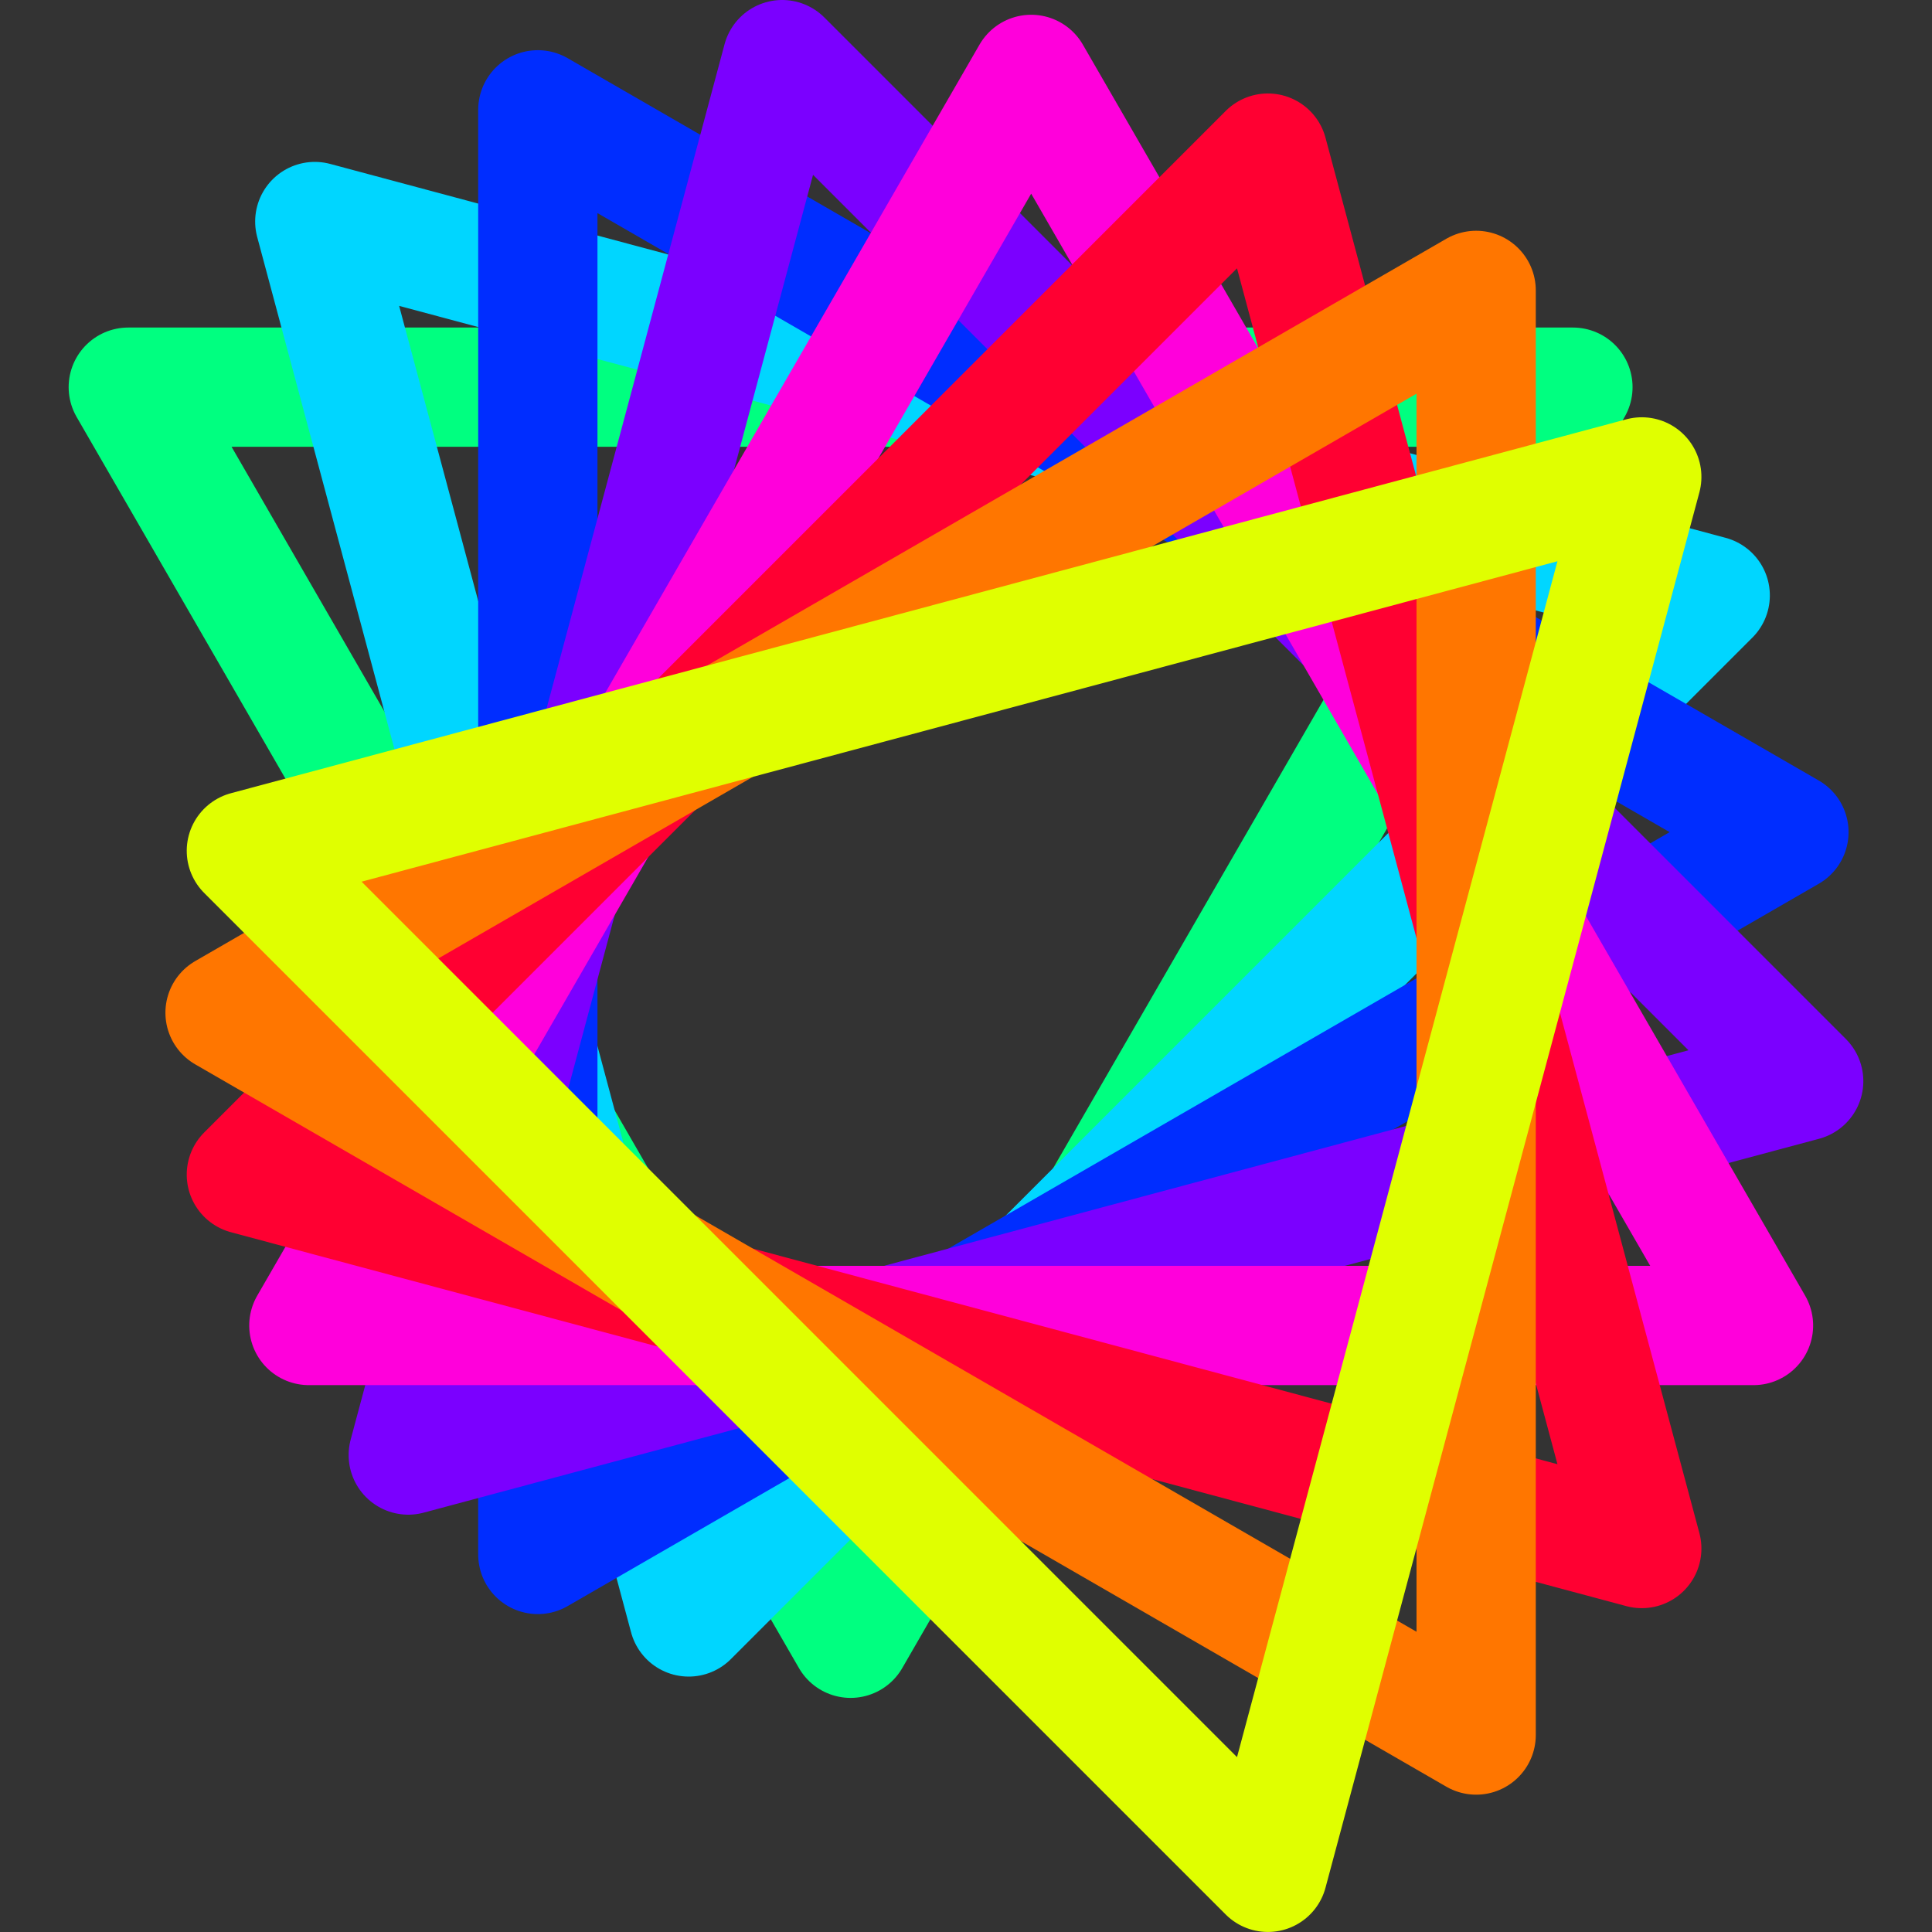
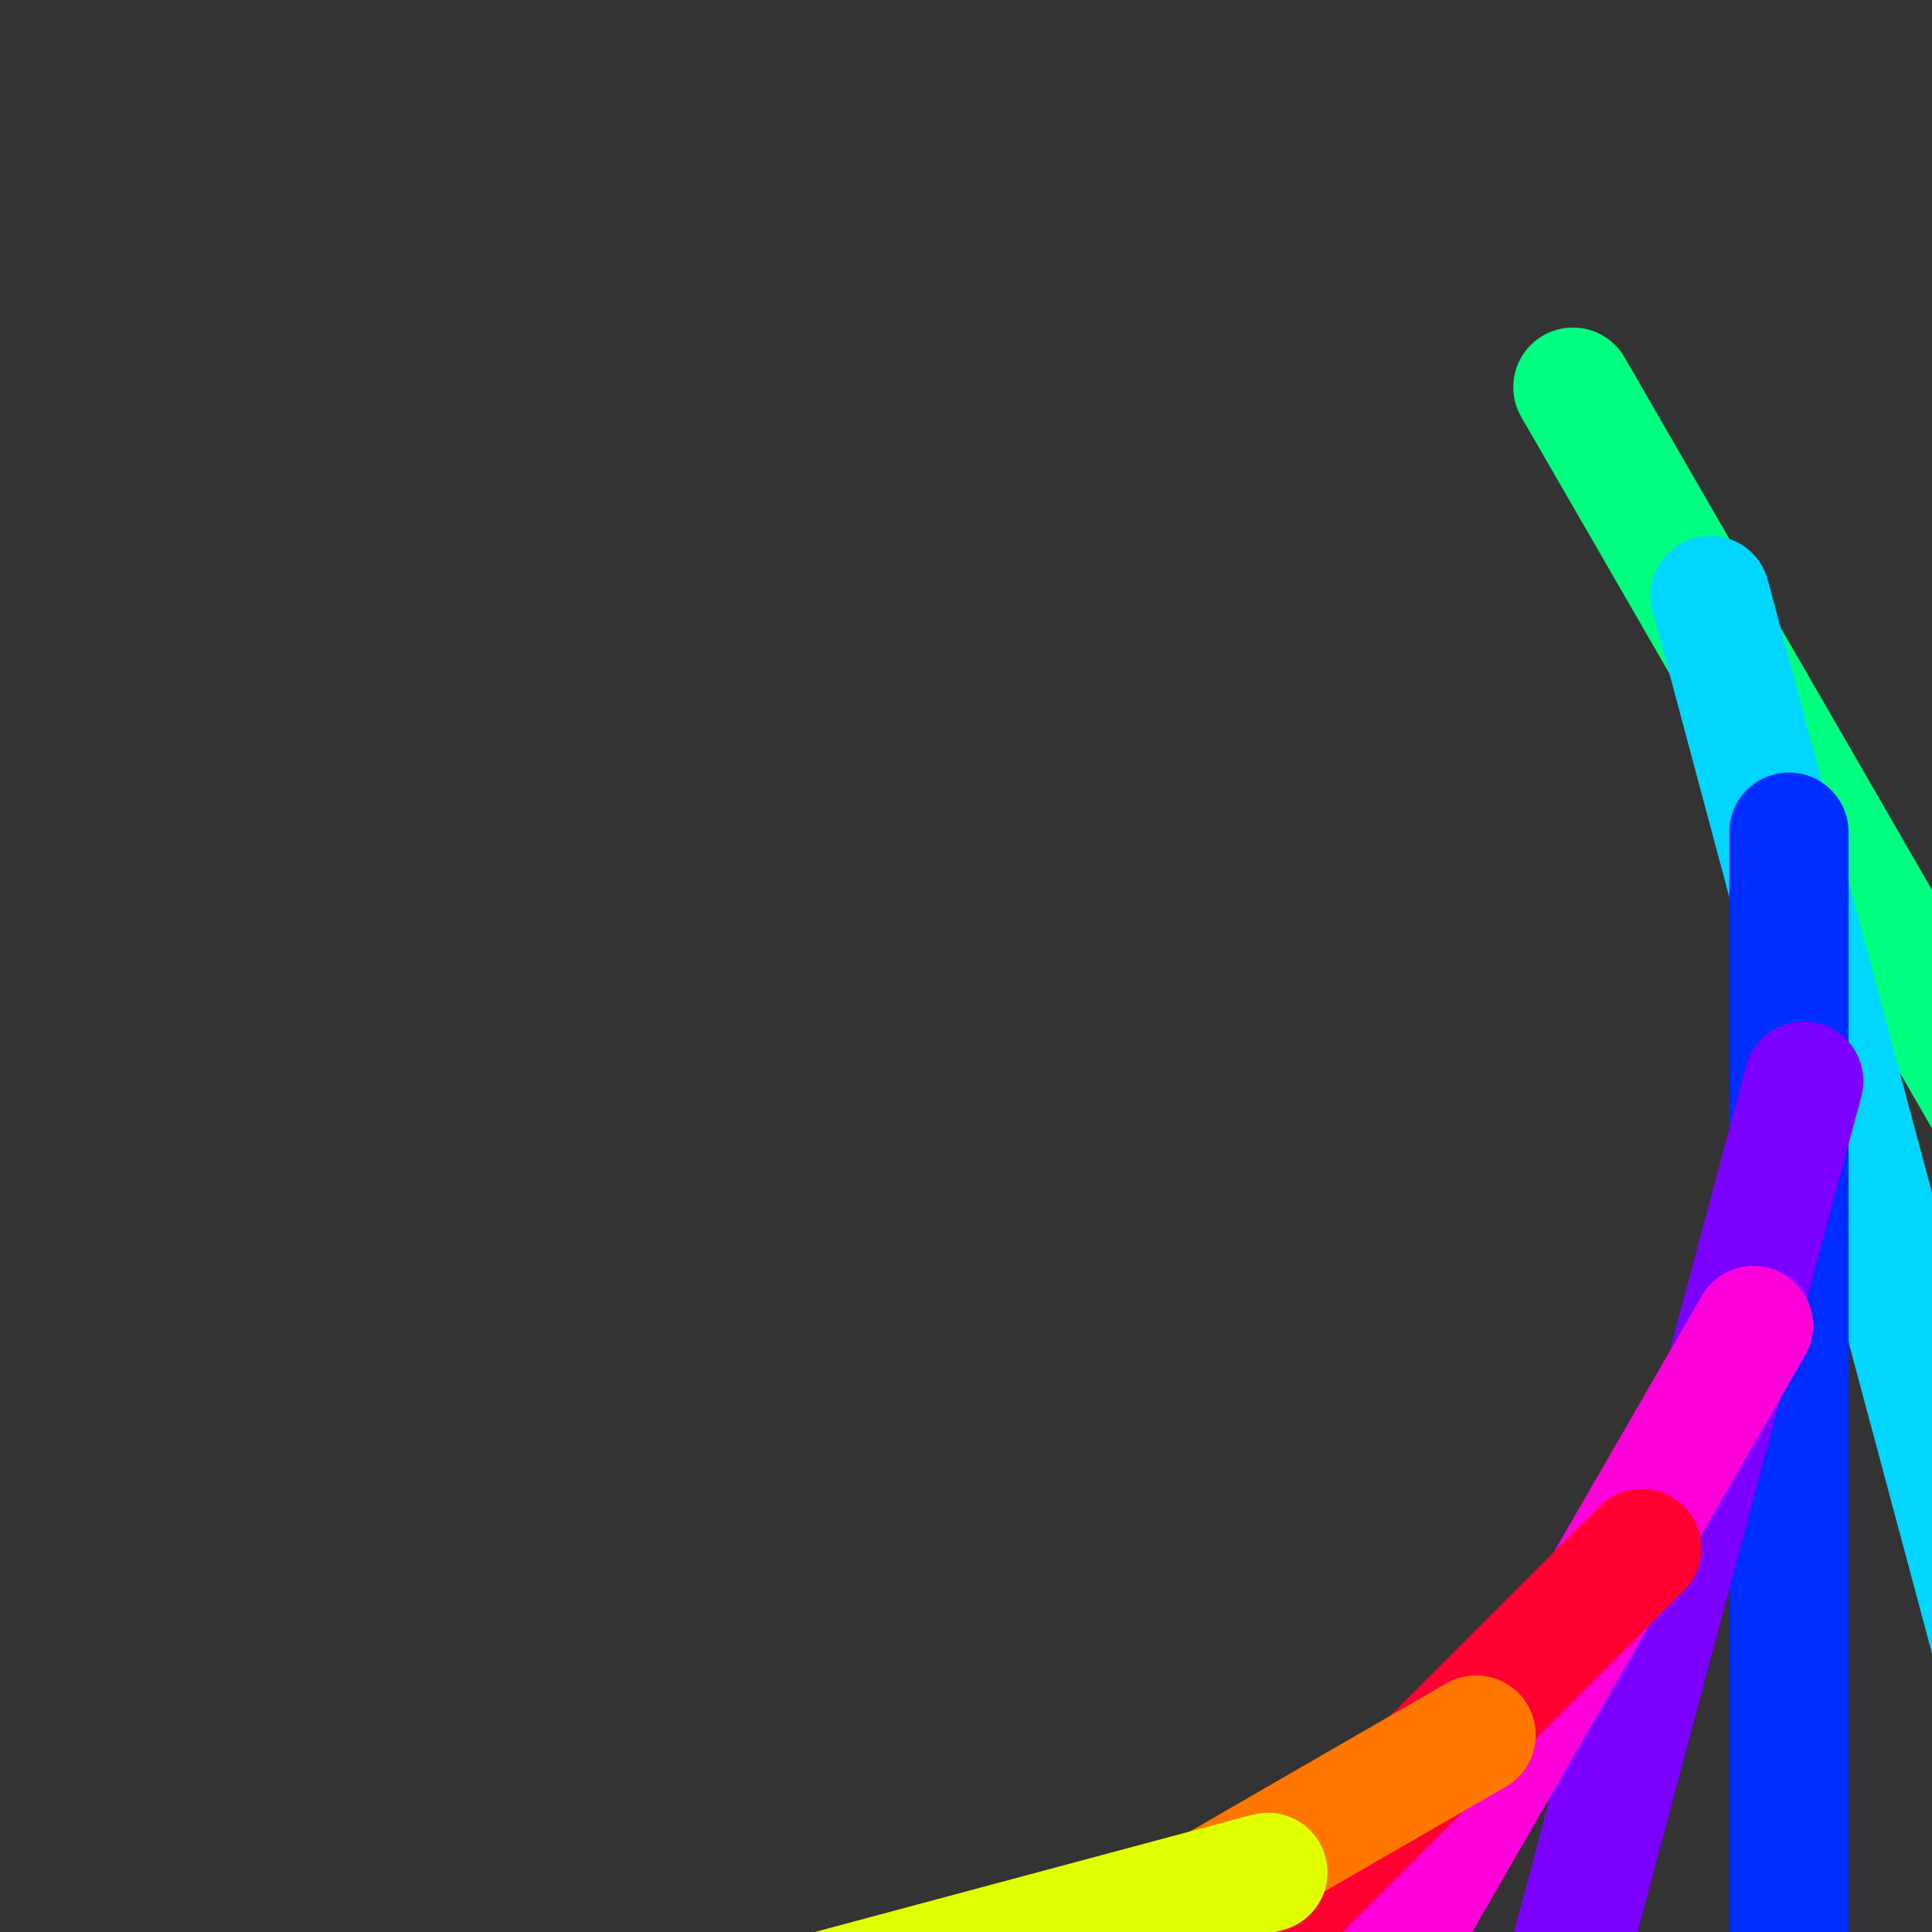
<svg xmlns="http://www.w3.org/2000/svg" xmlns:xlink="http://www.w3.org/1999/xlink" id="c:\regular_star_figure_8(3,1).svg" width="1052.9" height="1052.9" version="1.0">
  <rect width="100%" height="100%" fill="#333333" stroke="none" />
  <g transform="translate(37.41 0)" stroke-linecap="round" stroke-linejoin="round" stroke-width="65">
-     <path id="path7-7-2-2" d="m819.8 211h-787.3l393.65 681.82z" fill="none" stroke-linecap="round" stroke-linejoin="round" stroke-width="65" />
+     <path id="path7-7-2-2" d="m819.8 211l393.65 681.82z" fill="none" stroke-linecap="round" stroke-linejoin="round" stroke-width="65" />
    <use transform="translate(3.6261e-5 3.0694e-5)" fill="#00ff80" stroke="#00ff80" xlink:href="#path7-7-2-2" />
    <use transform="rotate(15 426.15 551.91)" fill="#00d6ff" stroke="#00d6ff" xlink:href="#path7-7-2-2" />
    <use transform="rotate(30 426.15 551.91)" fill="#002dff" stroke="#002dff" xlink:href="#path7-7-2-2" />
    <use transform="rotate(45 426.15 551.91)" fill="#7b00ff" stroke="#7b00ff" xlink:href="#path7-7-2-2" />
    <use transform="rotate(60 426.15 551.91)" fill="#ff00db" stroke="#ff00db" xlink:href="#path7-7-2-2" />
    <use transform="rotate(75 426.15 551.91)" fill="#ff0032" stroke="#ff0032" xlink:href="#path7-7-2-2" />
    <use transform="rotate(90 426.15 551.91)" fill="#ff7600" stroke="#ff7600" xlink:href="#path7-7-2-2" />
    <use transform="rotate(105 426.15 551.91)" fill="#e0ff00" stroke="#e0ff00" xlink:href="#path7-7-2-2" />
  </g>
</svg>